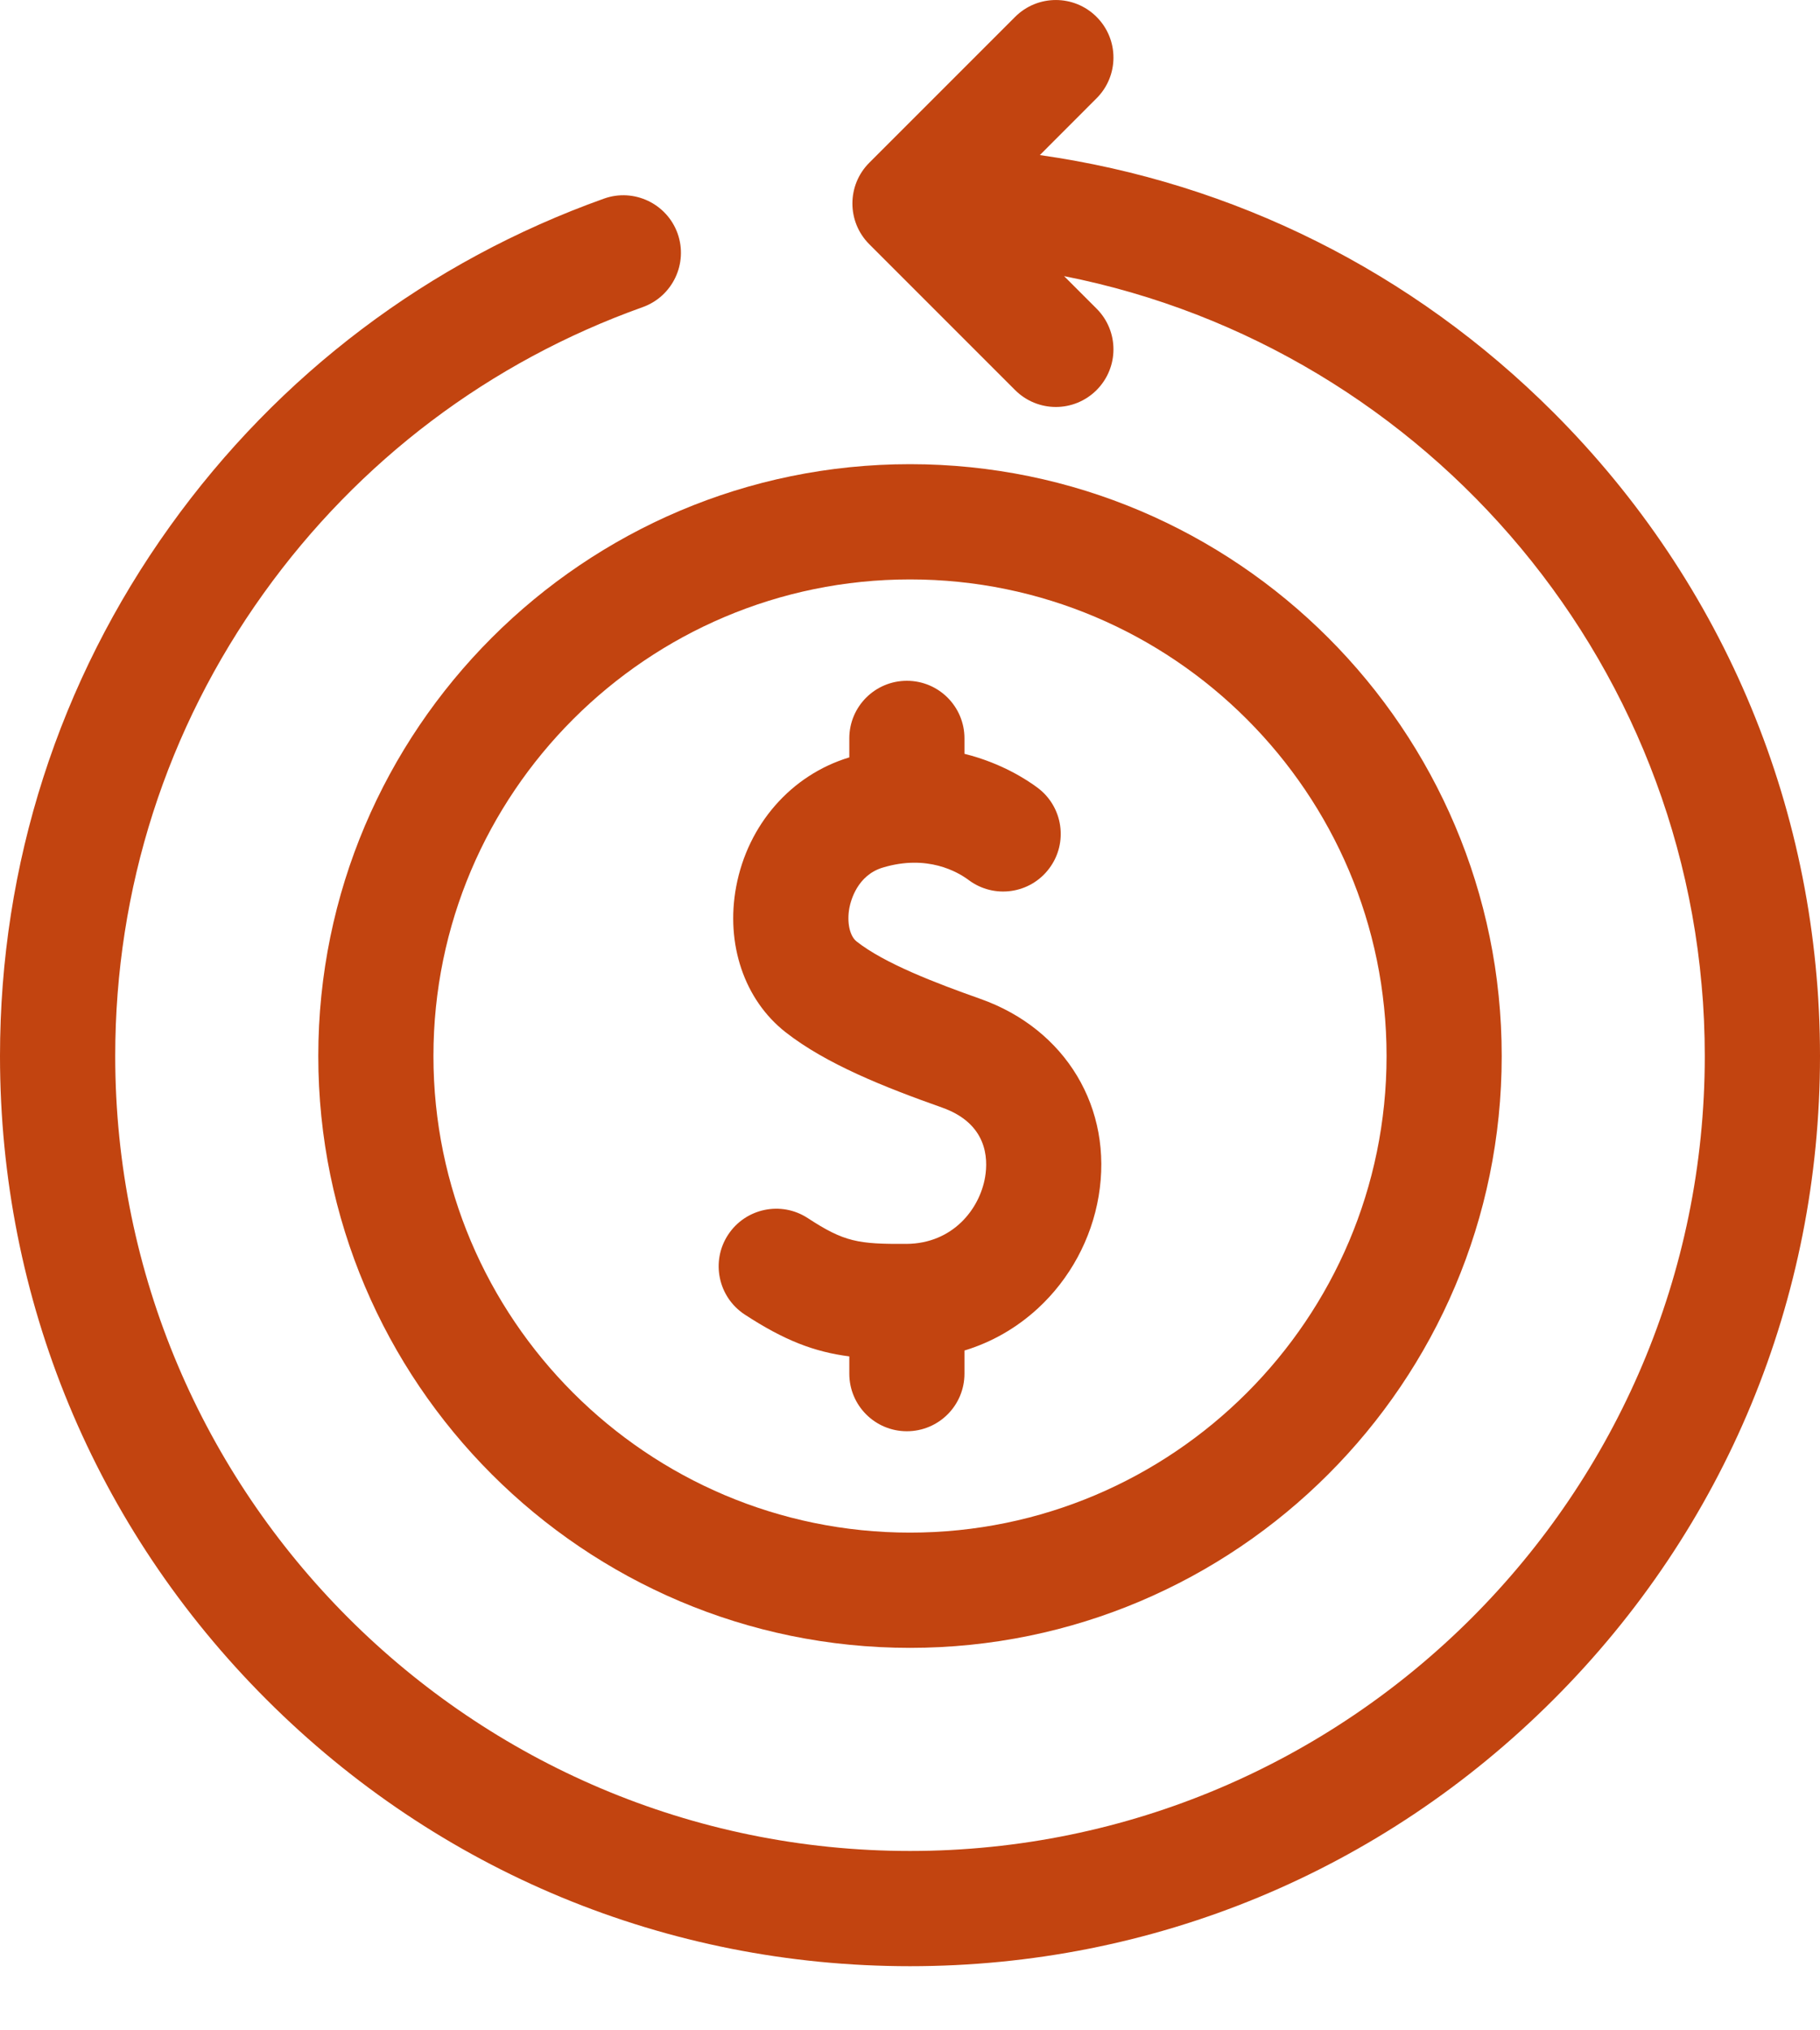
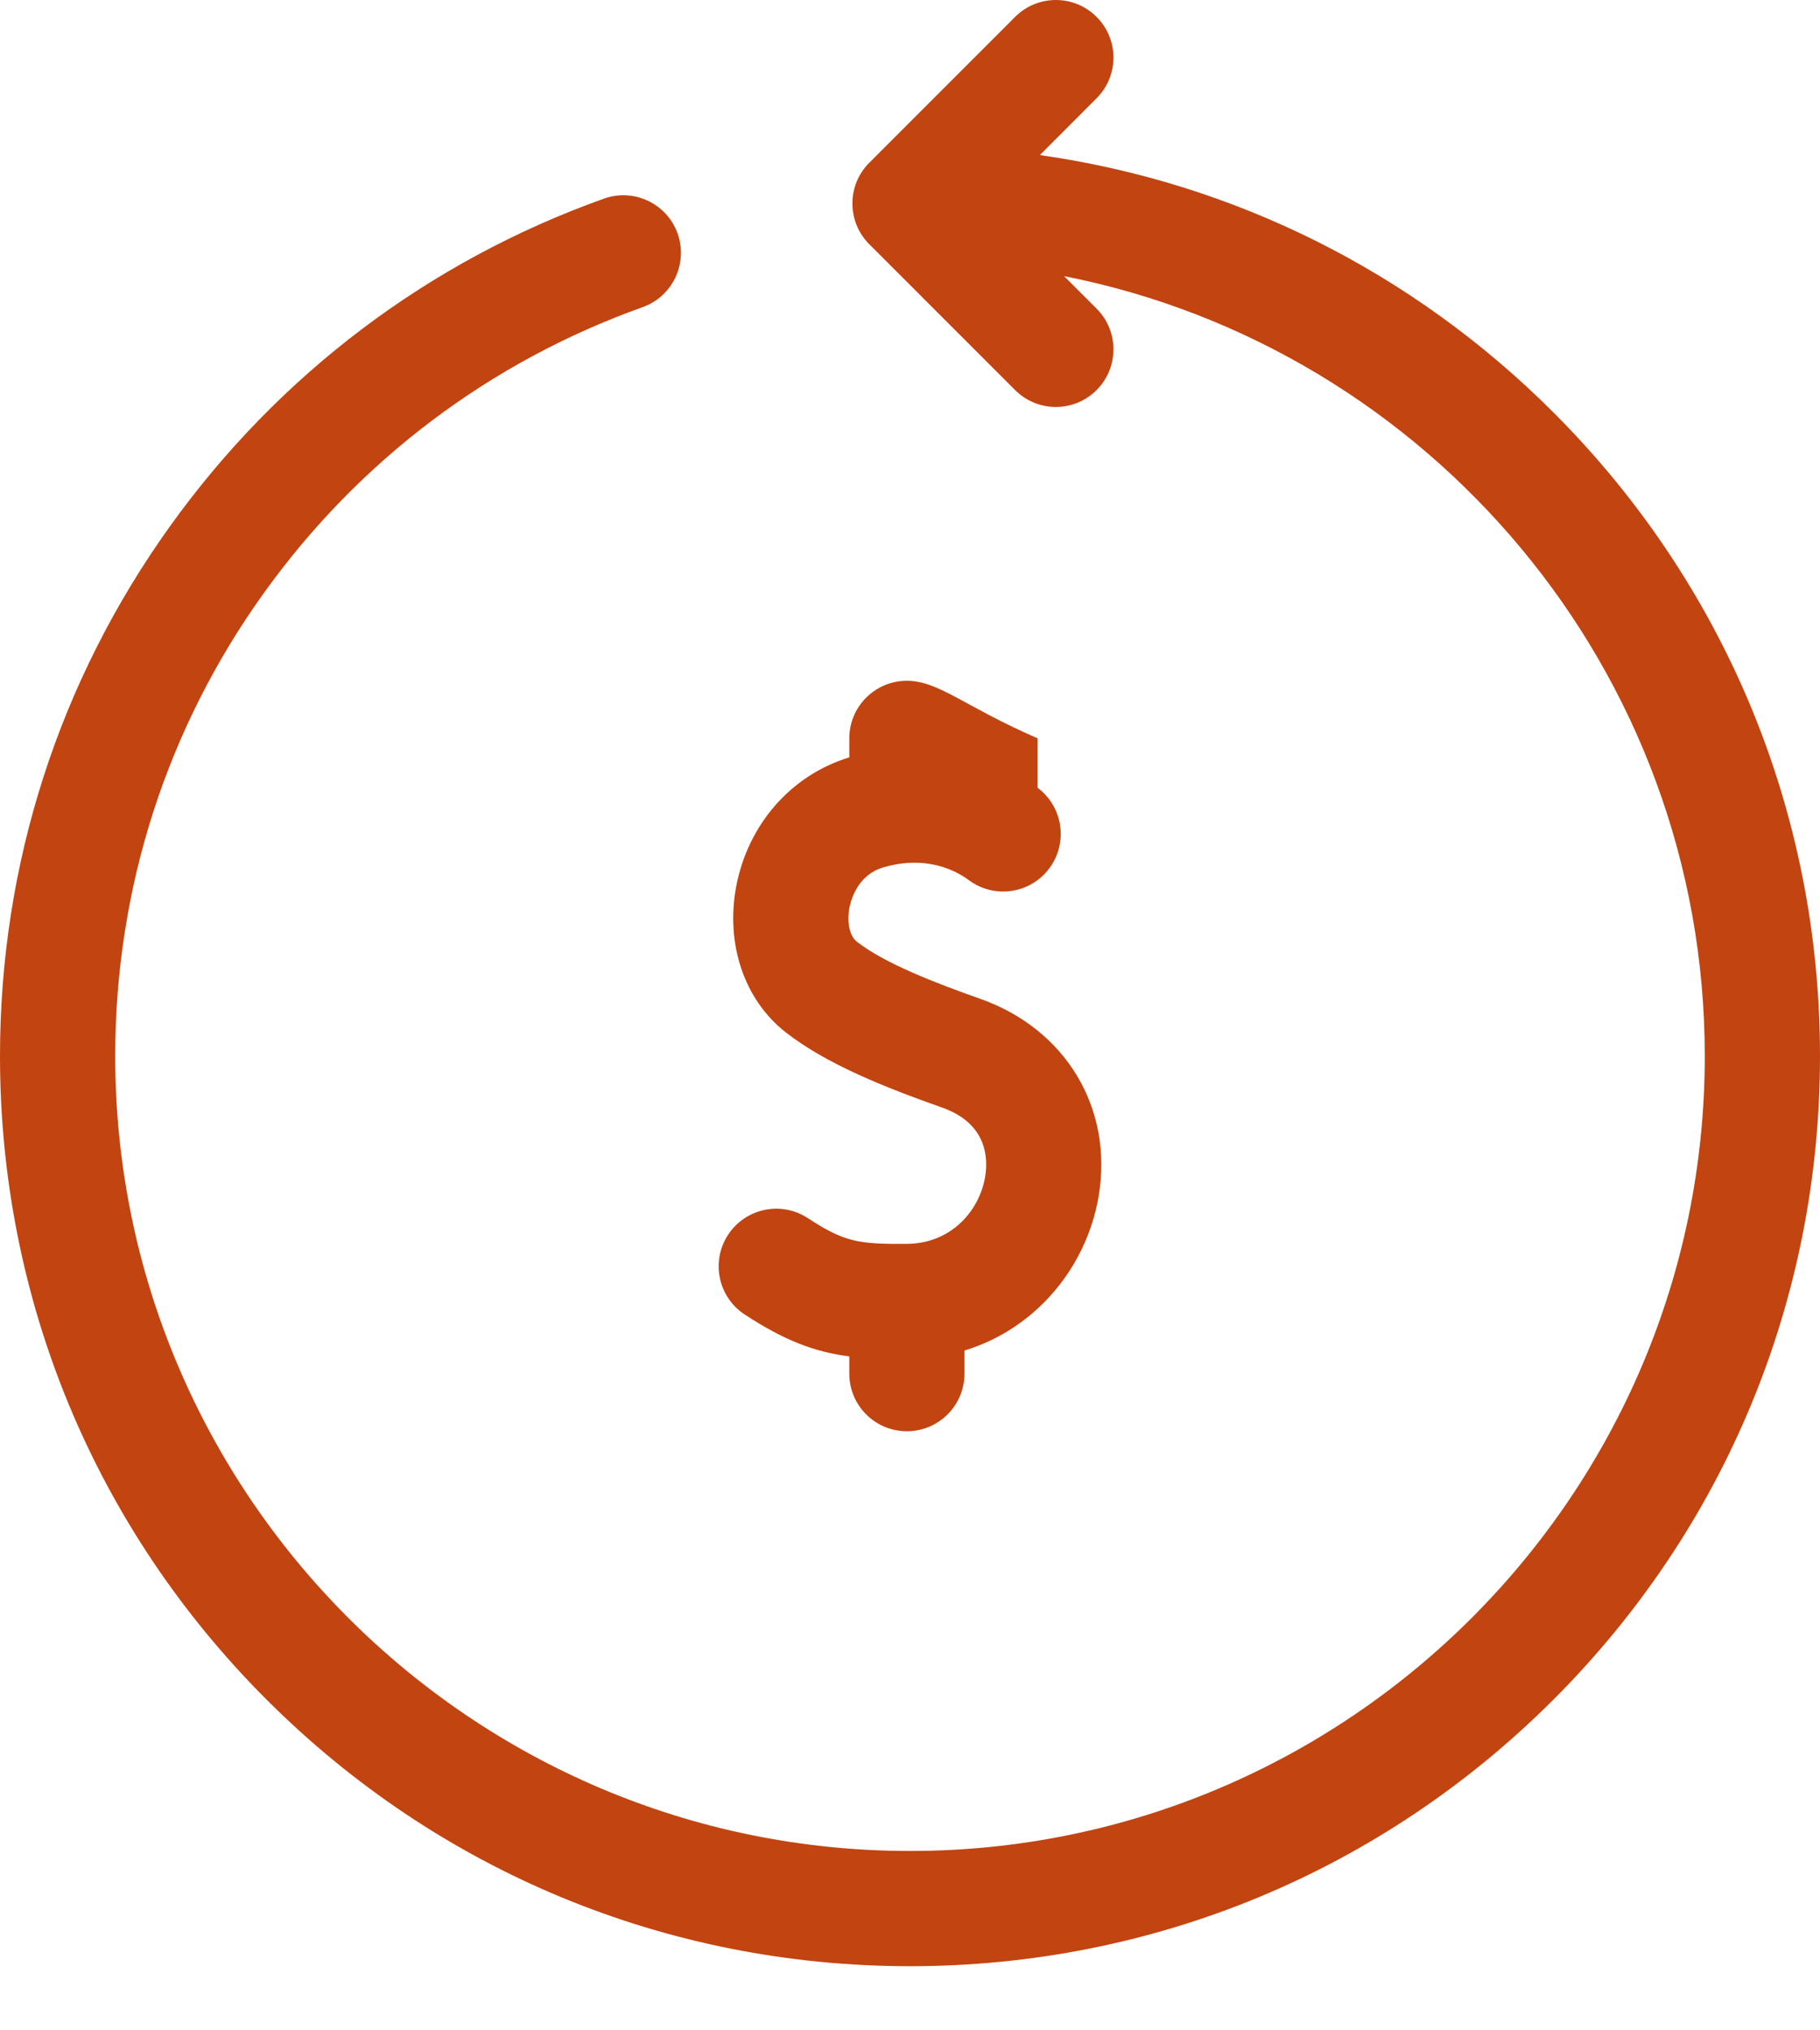
<svg xmlns="http://www.w3.org/2000/svg" width="26" height="29" viewBox="0 0 26 29" fill="none">
  <path d="M22.192 5.891C20.18 3.879 17.624 2.608 14.855 2.215L15.665 1.404C15.987 1.083 15.987 0.562 15.665 0.241C15.344 -0.08 14.823 -0.08 14.502 0.241L12.418 2.325C12.097 2.646 12.097 3.167 12.418 3.488L14.502 5.572C14.662 5.732 14.873 5.813 15.084 5.813C15.294 5.813 15.505 5.732 15.665 5.572C15.987 5.25 15.987 4.729 15.665 4.408L15.201 3.944C20.412 4.972 24.354 9.576 24.354 15.084C24.355 21.344 19.261 26.438 13 26.438C6.739 26.438 1.646 21.344 1.646 15.084C1.646 12.695 2.379 10.409 3.766 8.475C5.124 6.58 6.997 5.167 9.181 4.387C9.609 4.234 9.832 3.763 9.68 3.335C9.527 2.908 9.056 2.684 8.628 2.837C6.127 3.73 3.983 5.348 2.429 7.516C0.84 9.732 0 12.348 0 15.084C0 18.556 1.352 21.821 3.808 24.276C6.263 26.731 9.528 28.084 13 28.084C16.472 28.084 19.737 26.731 22.192 24.276C24.648 21.821 26 18.556 26 15.084C26 11.611 24.648 8.347 22.192 5.891Z" fill="#C24410" />
-   <path d="M4.547 15.084C4.547 19.745 8.339 23.537 13 23.537C17.661 23.537 21.453 19.745 21.453 15.084C21.453 10.422 17.661 6.63 13 6.63C8.339 6.63 4.547 10.422 4.547 15.084ZM13 8.276C16.754 8.276 19.808 11.33 19.808 15.084C19.808 18.837 16.754 21.891 13 21.891C9.246 21.891 6.192 18.837 6.192 15.084C6.192 11.33 9.246 8.276 13 8.276Z" fill="#C24410" />
-   <path d="M14.005 14.267C13.354 14.037 12.635 13.76 12.238 13.448C12.138 13.37 12.096 13.173 12.134 12.968C12.155 12.86 12.249 12.501 12.611 12.392C13.247 12.2 13.681 12.453 13.838 12.57C14.202 12.842 14.717 12.768 14.989 12.404C15.262 12.04 15.187 11.524 14.823 11.252C14.672 11.139 14.305 10.898 13.778 10.767V10.546C13.778 10.092 13.41 9.724 12.955 9.724C12.501 9.724 12.133 10.092 12.133 10.546V10.818C11.303 11.069 10.684 11.776 10.517 12.663C10.363 13.484 10.633 14.281 11.222 14.743C11.805 15.2 12.64 15.53 13.456 15.819C14.1 16.046 14.119 16.539 14.073 16.812C13.996 17.269 13.612 17.762 12.95 17.767C12.258 17.771 12.062 17.74 11.54 17.399C11.16 17.15 10.65 17.257 10.401 17.637C10.152 18.017 10.259 18.527 10.639 18.776C11.207 19.147 11.632 19.309 12.133 19.374V19.621C12.133 20.075 12.501 20.443 12.955 20.443C13.41 20.443 13.778 20.075 13.778 19.621V19.29C14.166 19.172 14.52 18.97 14.825 18.69C15.283 18.269 15.592 17.699 15.695 17.085C15.906 15.832 15.227 14.699 14.005 14.267Z" fill="#C24410" />
+   <path d="M14.005 14.267C13.354 14.037 12.635 13.76 12.238 13.448C12.138 13.37 12.096 13.173 12.134 12.968C12.155 12.86 12.249 12.501 12.611 12.392C13.247 12.2 13.681 12.453 13.838 12.57C14.202 12.842 14.717 12.768 14.989 12.404C15.262 12.04 15.187 11.524 14.823 11.252V10.546C13.778 10.092 13.41 9.724 12.955 9.724C12.501 9.724 12.133 10.092 12.133 10.546V10.818C11.303 11.069 10.684 11.776 10.517 12.663C10.363 13.484 10.633 14.281 11.222 14.743C11.805 15.2 12.64 15.53 13.456 15.819C14.1 16.046 14.119 16.539 14.073 16.812C13.996 17.269 13.612 17.762 12.95 17.767C12.258 17.771 12.062 17.74 11.54 17.399C11.16 17.15 10.65 17.257 10.401 17.637C10.152 18.017 10.259 18.527 10.639 18.776C11.207 19.147 11.632 19.309 12.133 19.374V19.621C12.133 20.075 12.501 20.443 12.955 20.443C13.41 20.443 13.778 20.075 13.778 19.621V19.29C14.166 19.172 14.52 18.97 14.825 18.69C15.283 18.269 15.592 17.699 15.695 17.085C15.906 15.832 15.227 14.699 14.005 14.267Z" fill="#C24410" />
</svg>